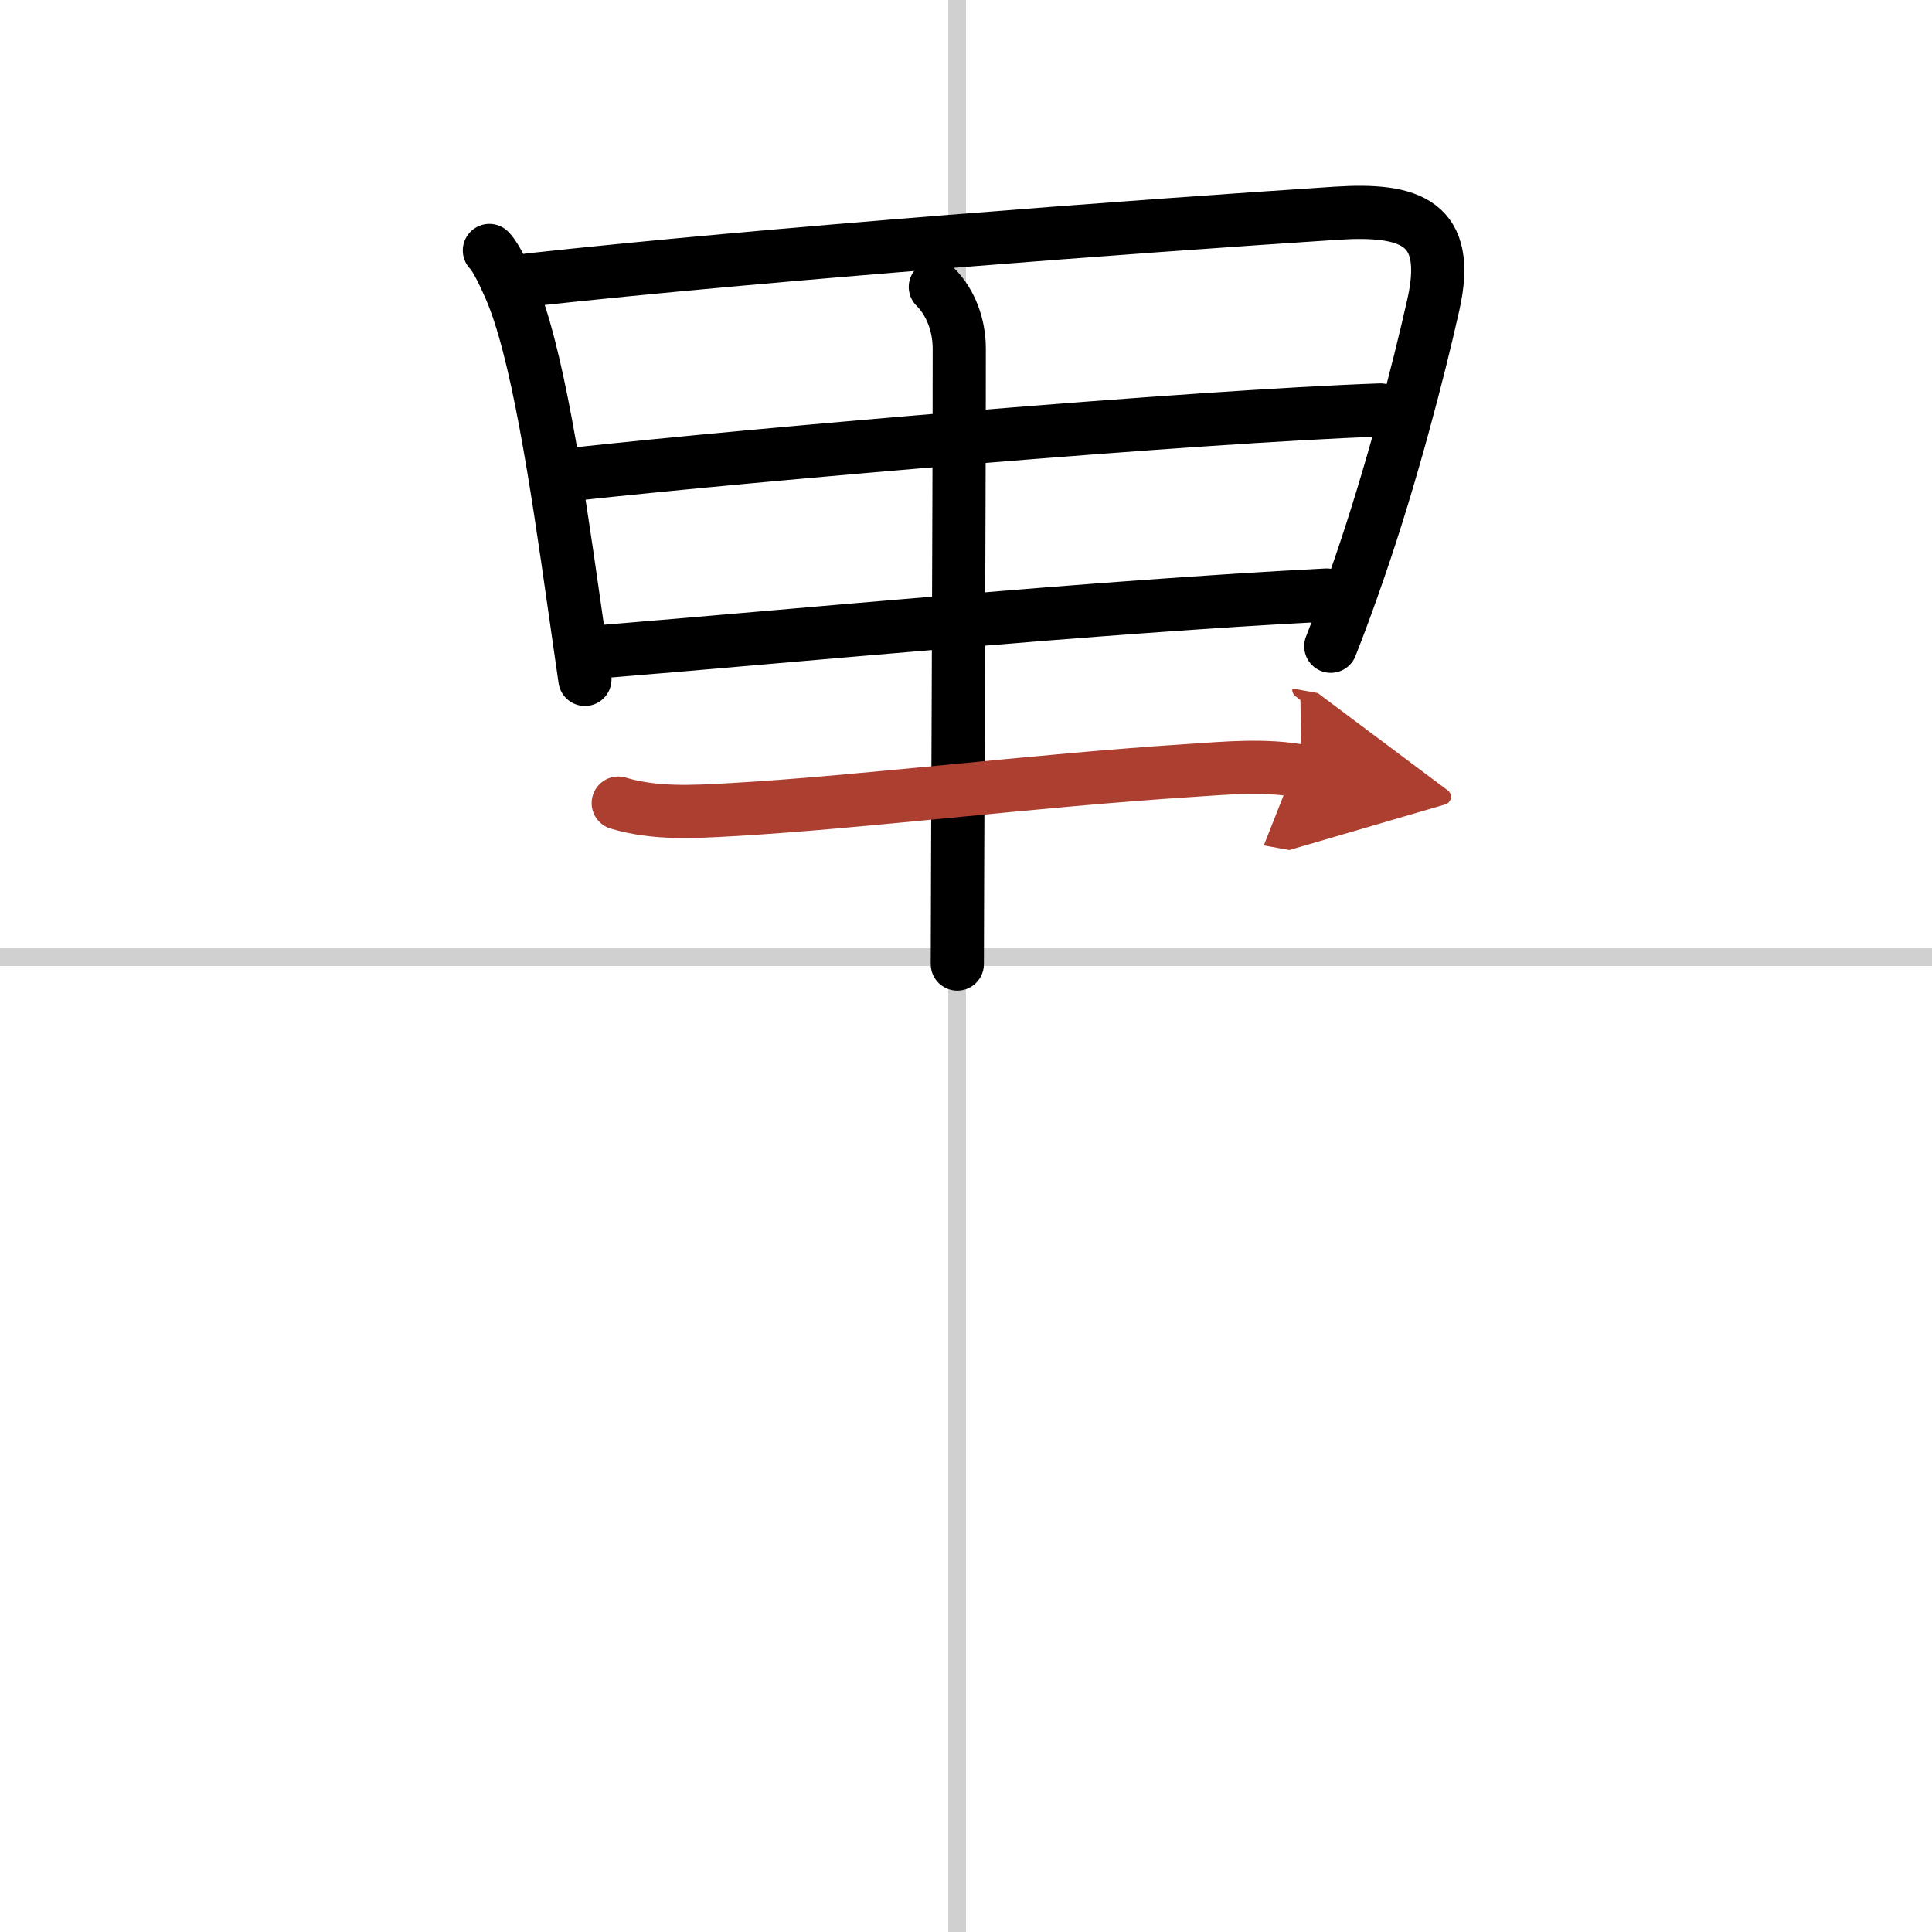
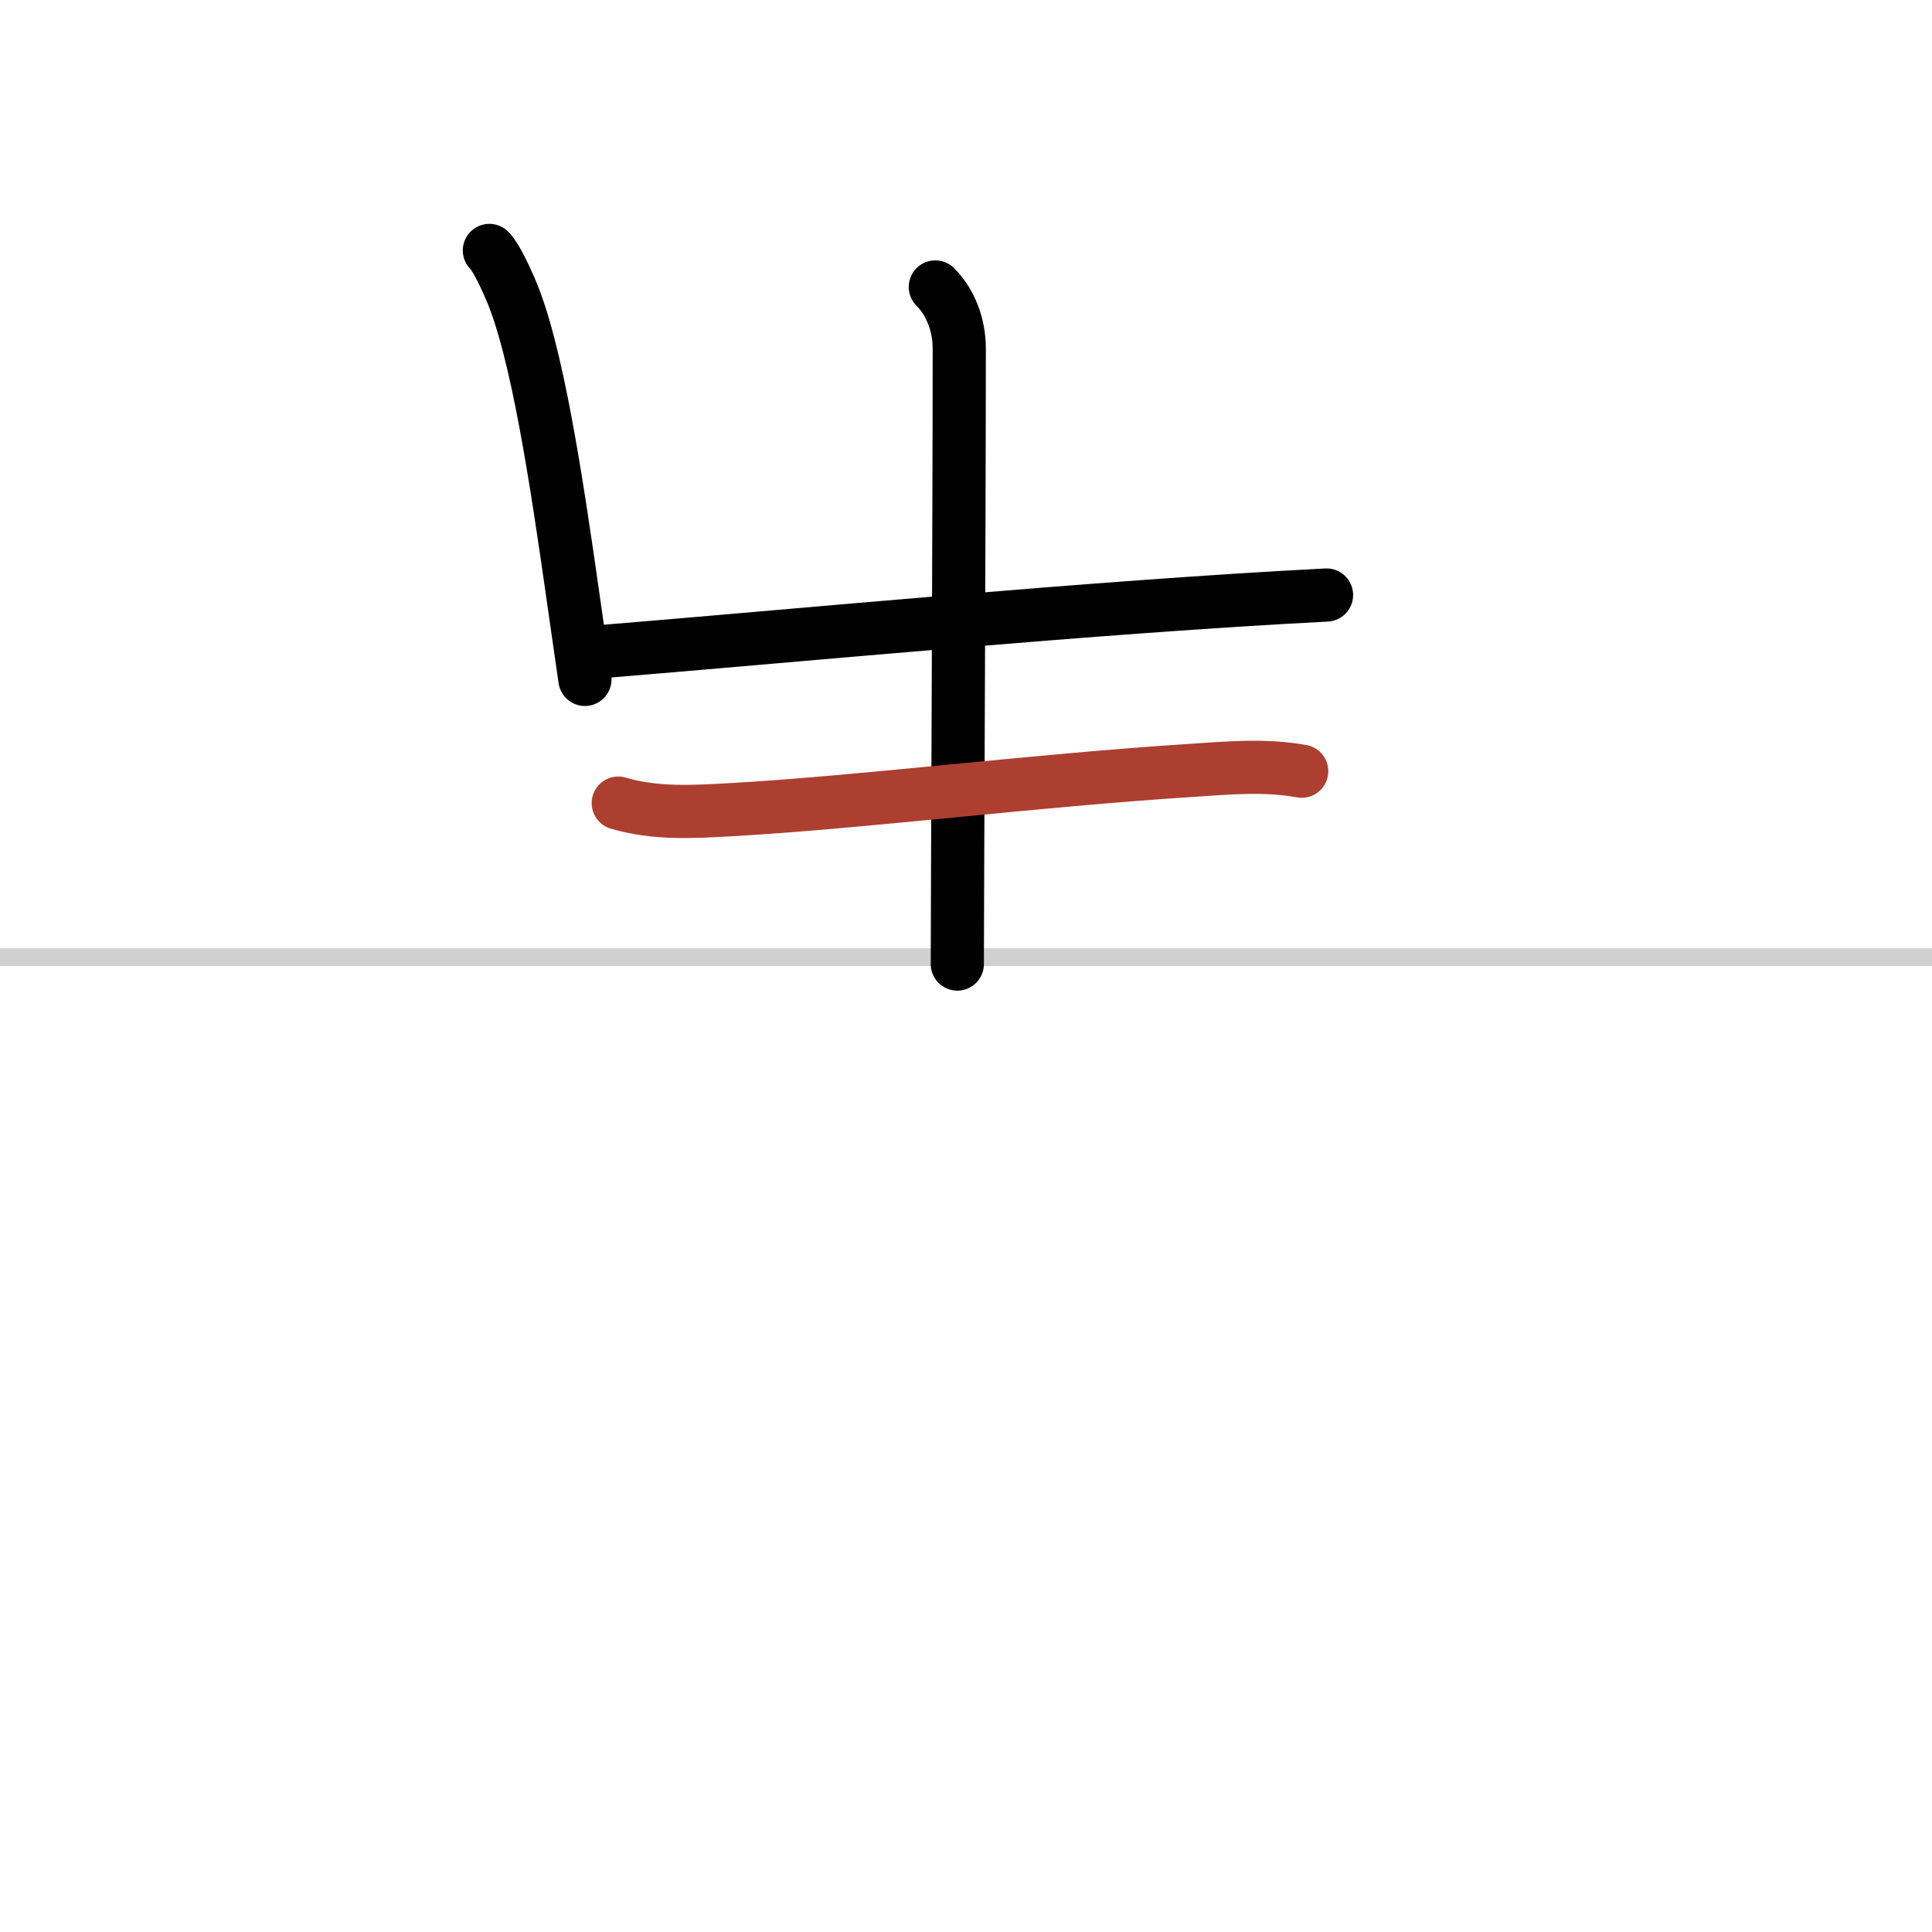
<svg xmlns="http://www.w3.org/2000/svg" width="400" height="400" viewBox="0 0 109 109">
  <defs>
    <marker id="a" markerWidth="4" orient="auto" refX="1" refY="5" viewBox="0 0 10 10">
-       <polyline points="0 0 10 5 0 10 1 5" fill="#ad3f31" stroke="#ad3f31" />
-     </marker>
+       </marker>
  </defs>
  <g fill="none" stroke="#000" stroke-linecap="round" stroke-linejoin="round" stroke-width="3">
-     <rect width="100%" height="100%" fill="#fff" stroke="#fff" />
-     <line x1="54" x2="54" y2="109" stroke="#d0d0d0" stroke-width="1" />
    <line x2="109" y1="54" y2="54" stroke="#d0d0d0" stroke-width="1" />
    <path d="m27.61 14.13c0.41 0.41 0.92 1.58 1.15 2.09 1.53 3.46 2.64 10.9 3.62 17.8 0.21 1.48 0.42 2.93 0.62 4.31" />
-     <path d="m29.87 15.79c13.42-1.47 34.16-3.02 45.52-3.76 4.17-0.27 6.52 0.51 5.48 5.15-0.85 3.8-2.39 9.71-4.18 14.89-0.54 1.58-1.09 3.07-1.61 4.39" />
-     <path d="m32.32 26.76c10.31-1.13 35.06-3.26 45.56-3.63" />
    <path d="m33.97 36.76c10.78-0.88 27.81-2.52 40.87-3.19" />
    <path d="m52.77 16.19c0.89 0.89 1.35 2.19 1.35 3.48 0 9.08-0.11 31.68-0.11 34.72" />
    <path d="m34.88 45.31c2.08 0.62 4.24 0.49 6.37 0.37 7.32-0.41 17.01-1.64 25.88-2.21 2.12-0.14 4.21-0.34 6.31 0.04" marker-end="url(#a)" stroke="#ad3f31" />
  </g>
</svg>